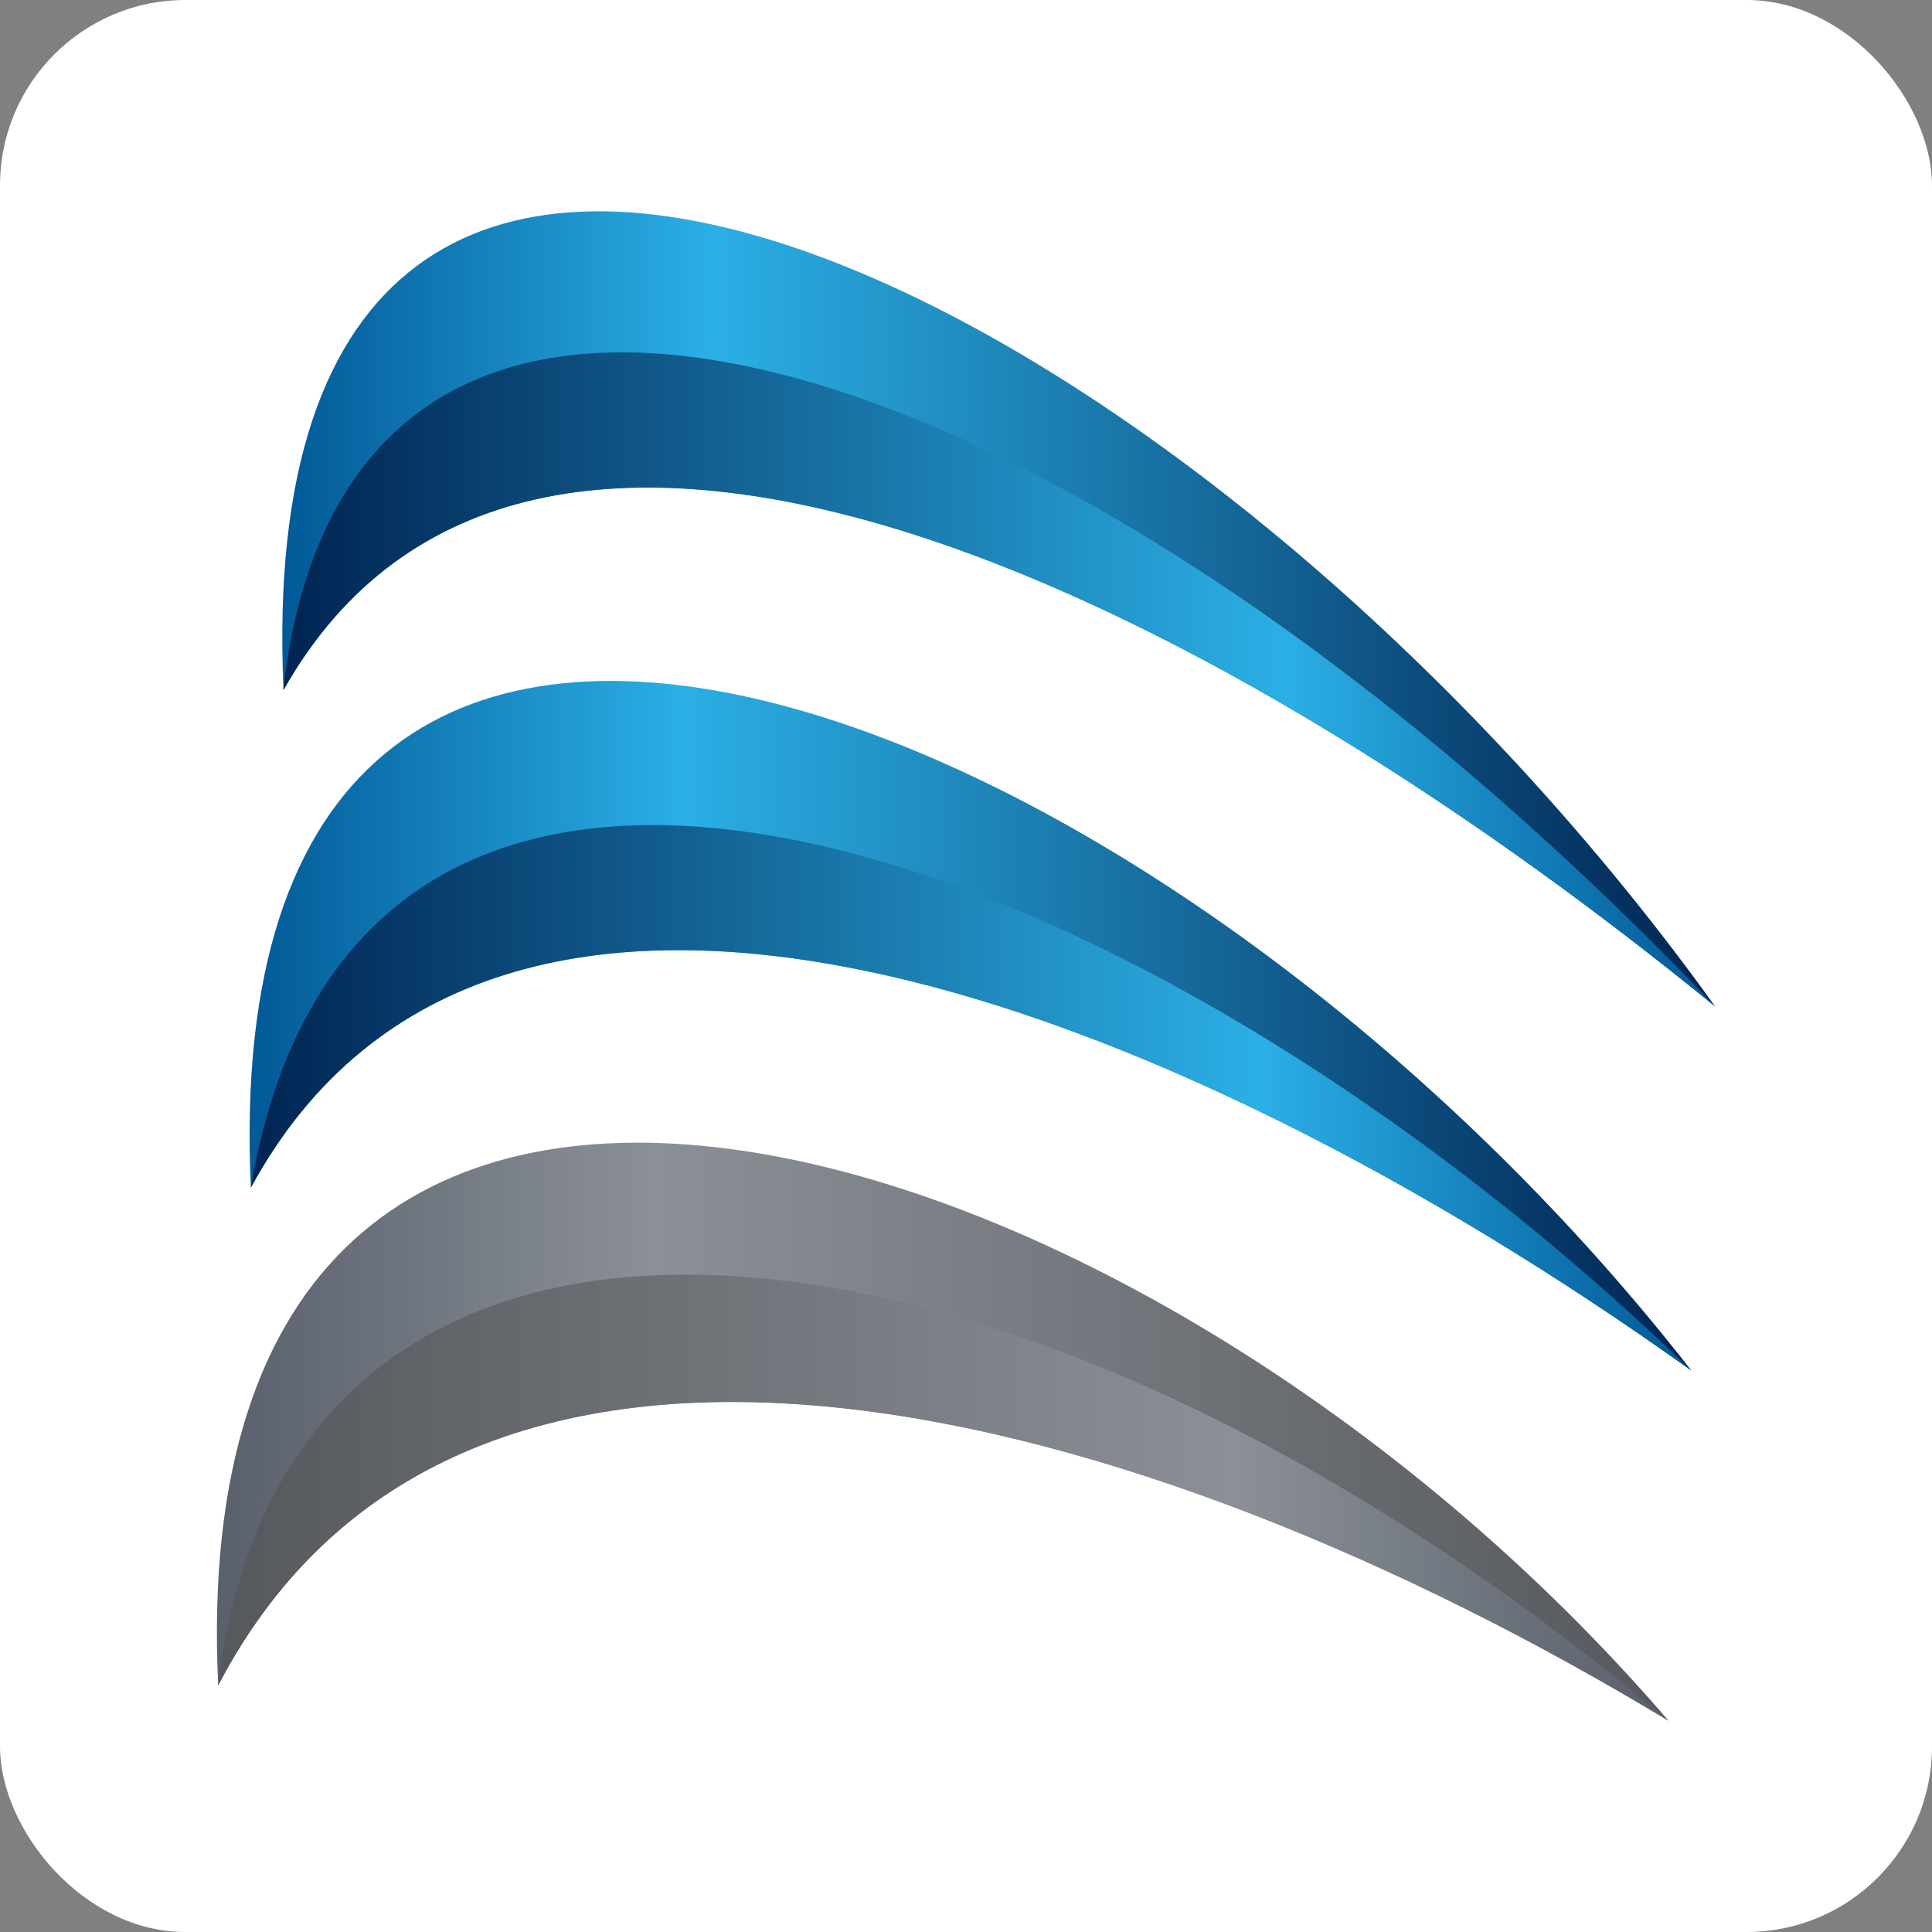
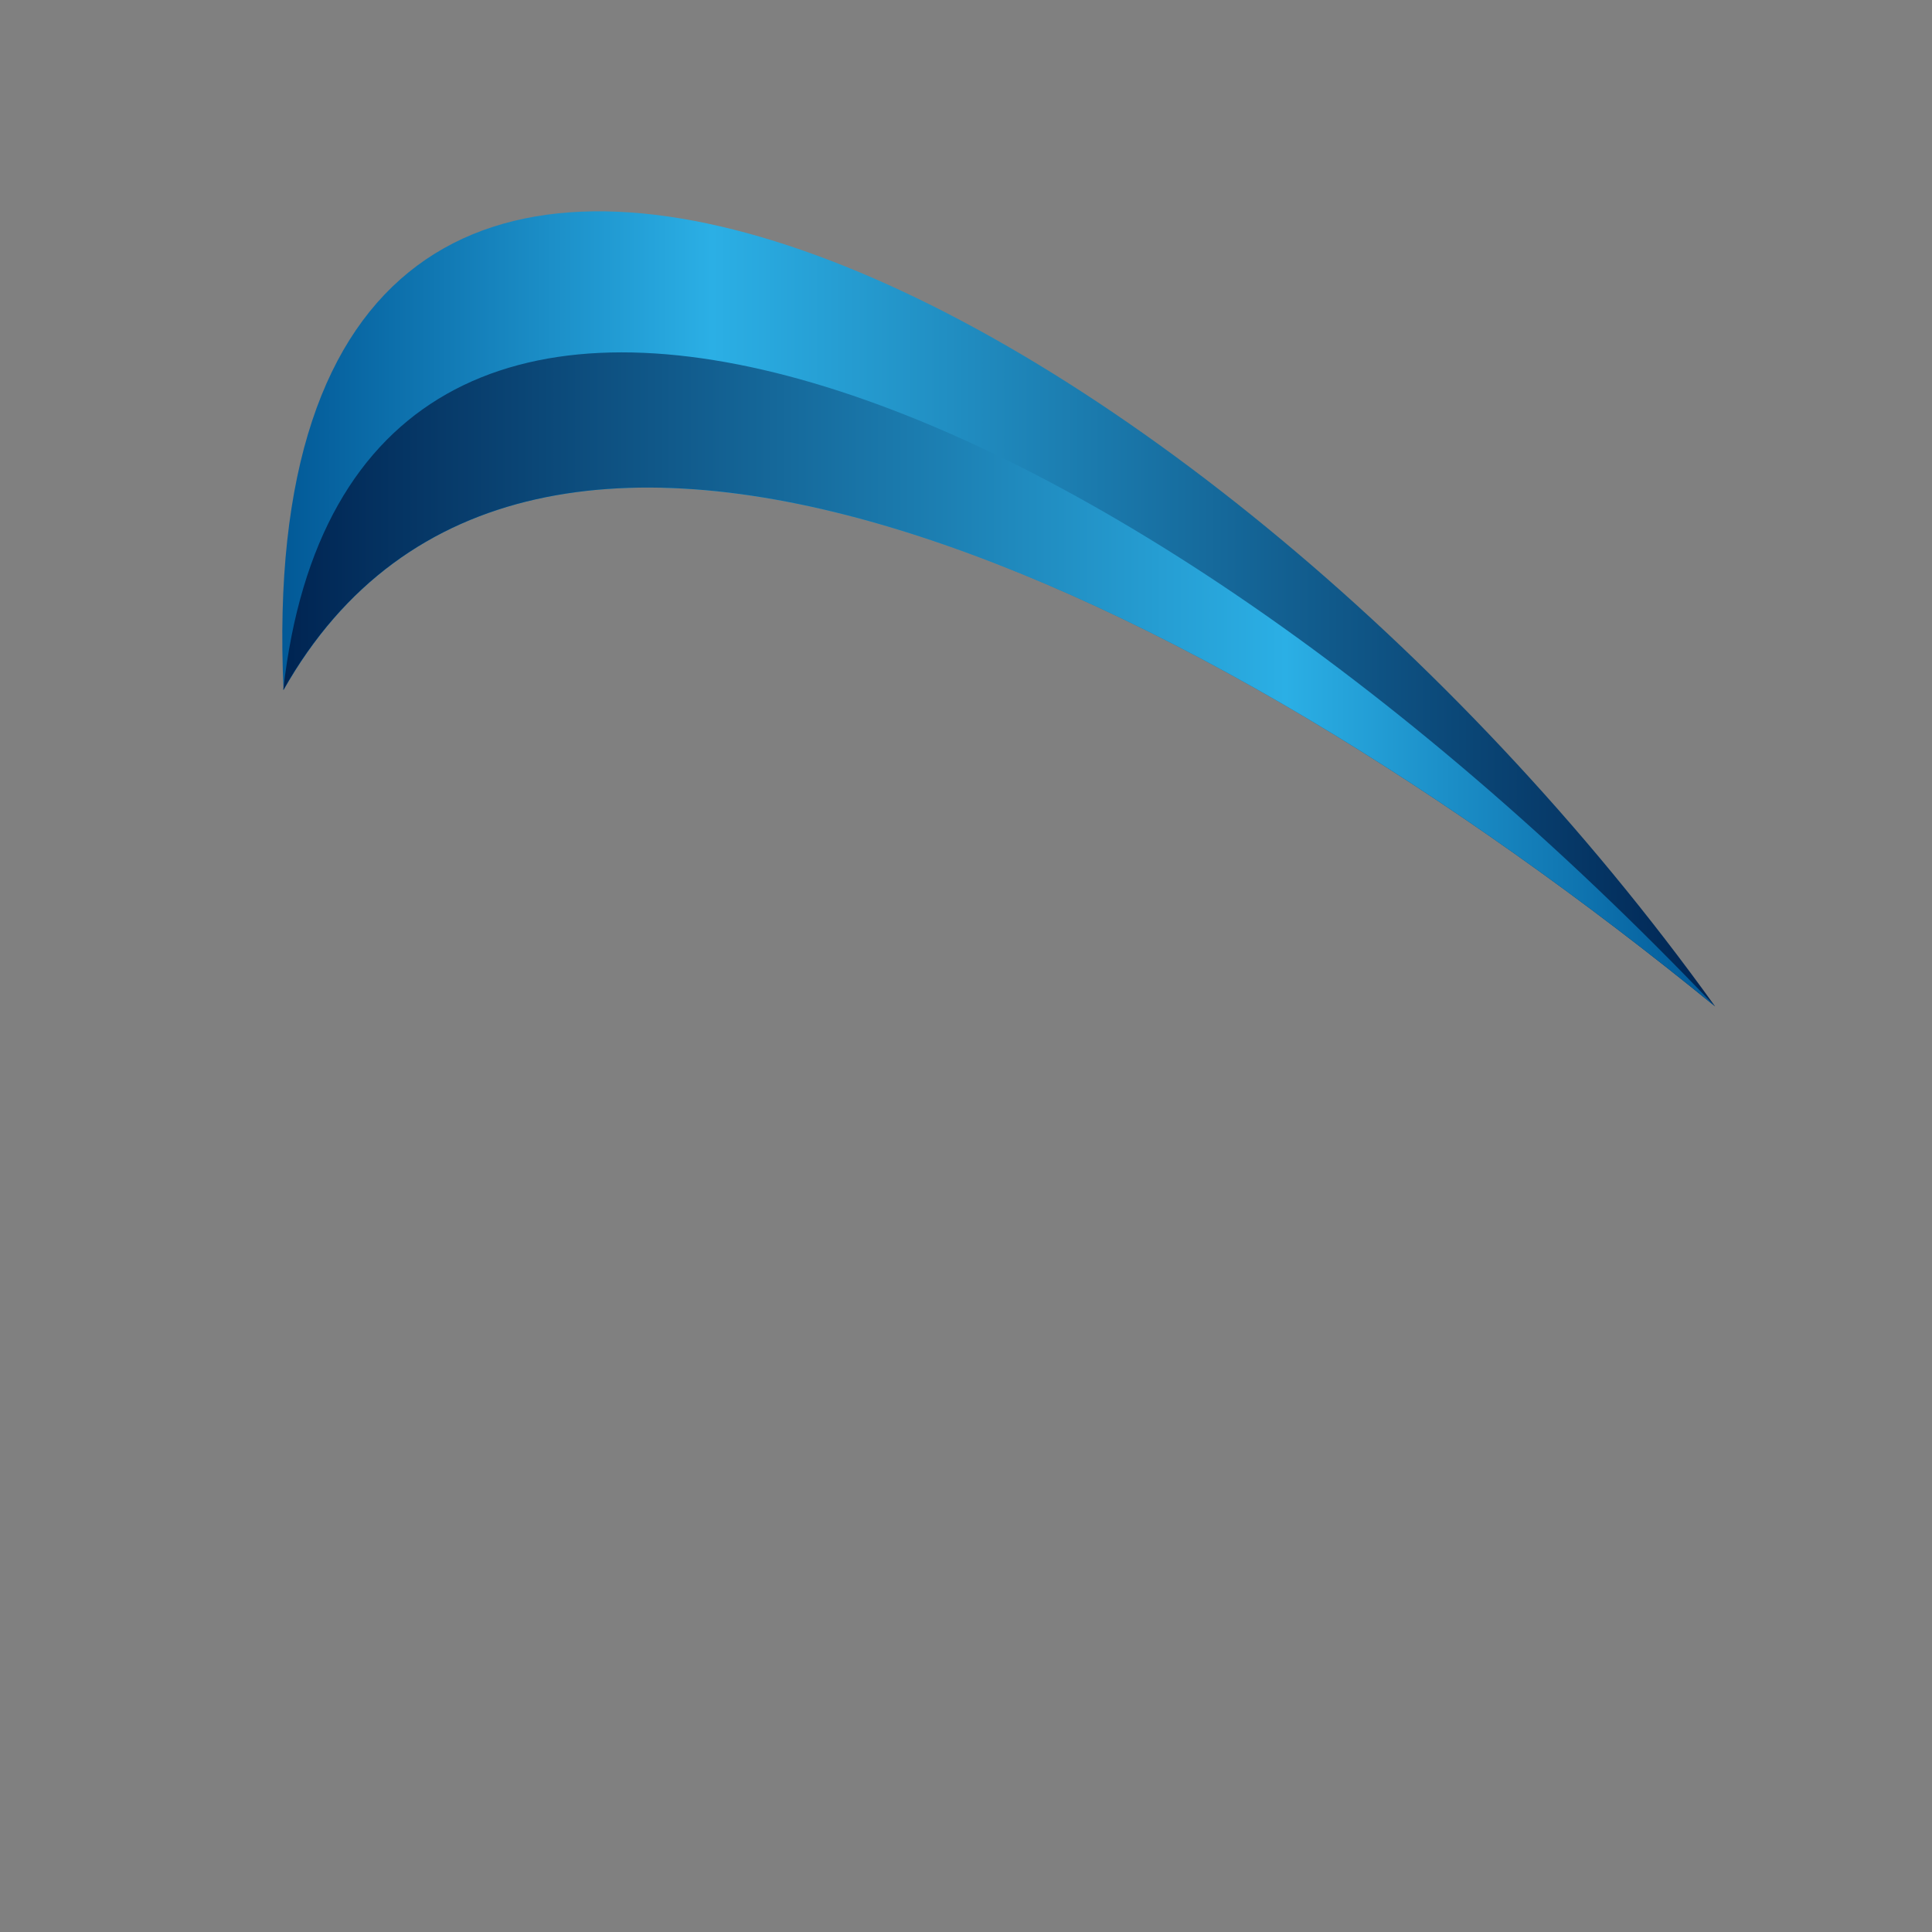
<svg xmlns="http://www.w3.org/2000/svg" width="500" height="500" viewBox="0 0 500 500" fill="none">
  <rect x="0" y="0" width="500" height="500" fill="#808080" stroke="none" />
-   <rect width="500" height="500" rx="48" fill="white" />
-   <path fill-rule="evenodd" clip-rule="evenodd" d="M431.797 445.312C295.057 285.974 45.712 213.108 56.472 436.166C119.808 314.721 295.441 362.915 431.797 445.312Z" fill="url(#paint0_linear_4346_24077)" />
-   <path fill-rule="evenodd" clip-rule="evenodd" d="M431.797 445.313C260.468 301.347 74.151 285.052 56.472 436.166C119.808 314.721 295.441 362.915 431.797 445.313Z" fill="url(#paint1_linear_4346_24077)" />
-   <path fill-rule="evenodd" clip-rule="evenodd" d="M437.716 354.69C301.975 180.364 54.32 81.748 64.927 307.342C127.879 191.509 302.282 257.919 437.716 354.69Z" fill="url(#paint2_linear_4346_24077)" />
-   <path fill-rule="evenodd" clip-rule="evenodd" d="M437.716 354.69C296.979 218.411 92.829 142.47 64.928 307.342C127.879 191.509 302.282 257.919 437.716 354.69Z" fill="url(#paint3_linear_4346_24077)" />
  <path fill-rule="evenodd" clip-rule="evenodd" d="M443.865 260.456C309.046 72.601 62.929 -49.381 73.382 178.596C135.949 67.836 309.277 150.618 443.865 260.456Z" fill="url(#paint4_linear_4346_24077)" />
  <path fill-rule="evenodd" clip-rule="evenodd" d="M443.865 260.456C280.914 89.511 90.6 23.639 73.306 178.596C135.949 67.836 309.277 150.618 443.865 260.456Z" fill="url(#paint5_linear_4346_24077)" />
  <defs>
    <linearGradient id="paint0_linear_4346_24077" x1="56.158" y1="370.518" x2="431.767" y2="370.518" gradientUnits="userSpaceOnUse">
      <stop stop-color="#59606C" />
      <stop offset="0.3" stop-color="#8B9097" />
      <stop offset="1" stop-color="#55595D" />
    </linearGradient>
    <linearGradient id="paint1_linear_4346_24077" x1="431.767" y1="387.585" x2="56.495" y2="387.585" gradientUnits="userSpaceOnUse">
      <stop stop-color="#59606C" />
      <stop offset="0.3" stop-color="#8B9097" />
      <stop offset="1" stop-color="#55595D" />
    </linearGradient>
    <linearGradient id="paint2_linear_4346_24077" x1="64.582" y1="265.475" x2="437.689" y2="265.475" gradientUnits="userSpaceOnUse">
      <stop stop-color="#025997" />
      <stop offset="0.3" stop-color="#2BAFE5" />
      <stop offset="1" stop-color="#002452" />
    </linearGradient>
    <linearGradient id="paint3_linear_4346_24077" x1="437.689" y1="284.132" x2="64.911" y2="284.132" gradientUnits="userSpaceOnUse">
      <stop stop-color="#025997" />
      <stop offset="0.3" stop-color="#2BAFE5" />
      <stop offset="1" stop-color="#002452" />
    </linearGradient>
    <linearGradient id="paint4_linear_4346_24077" x1="73.008" y1="157.567" x2="443.848" y2="157.567" gradientUnits="userSpaceOnUse">
      <stop stop-color="#025997" />
      <stop offset="0.3" stop-color="#2BAFE5" />
      <stop offset="1" stop-color="#002452" />
    </linearGradient>
    <linearGradient id="paint5_linear_4346_24077" x1="443.848" y1="175.824" x2="73.33" y2="175.824" gradientUnits="userSpaceOnUse">
      <stop stop-color="#025997" />
      <stop offset="0.3" stop-color="#2BAFE5" />
      <stop offset="1" stop-color="#002452" />
    </linearGradient>
  </defs>
</svg>